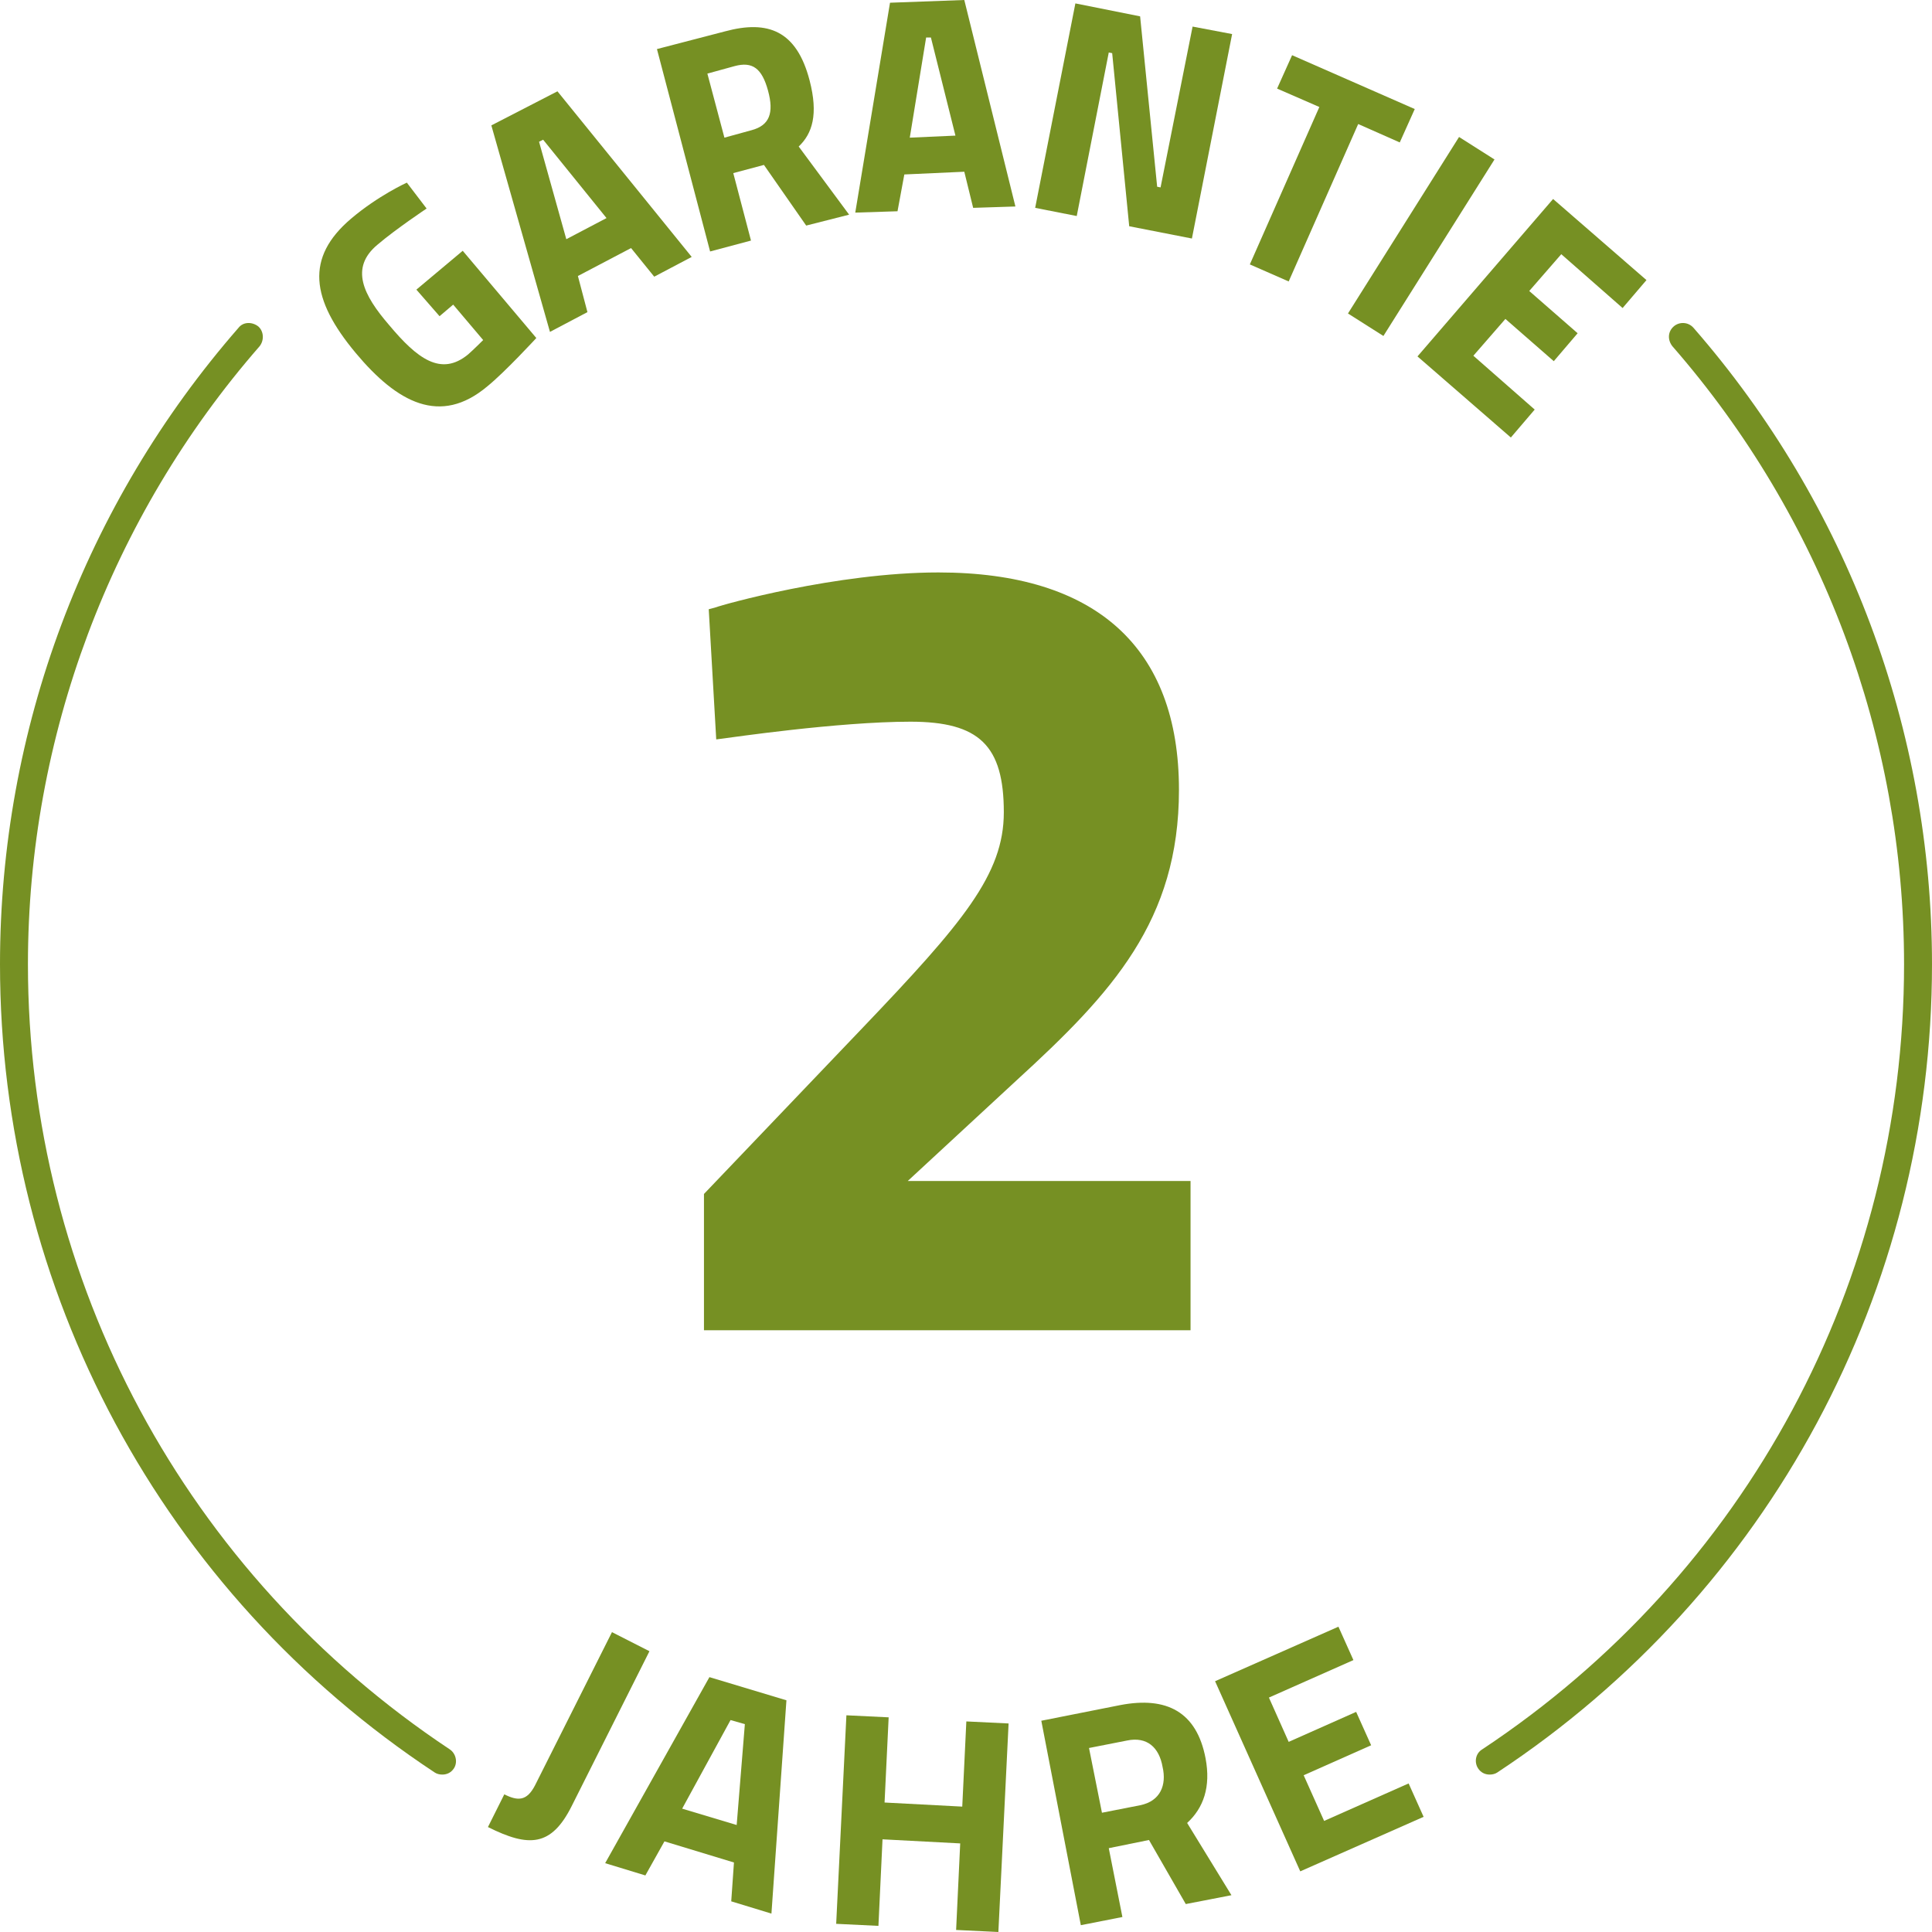
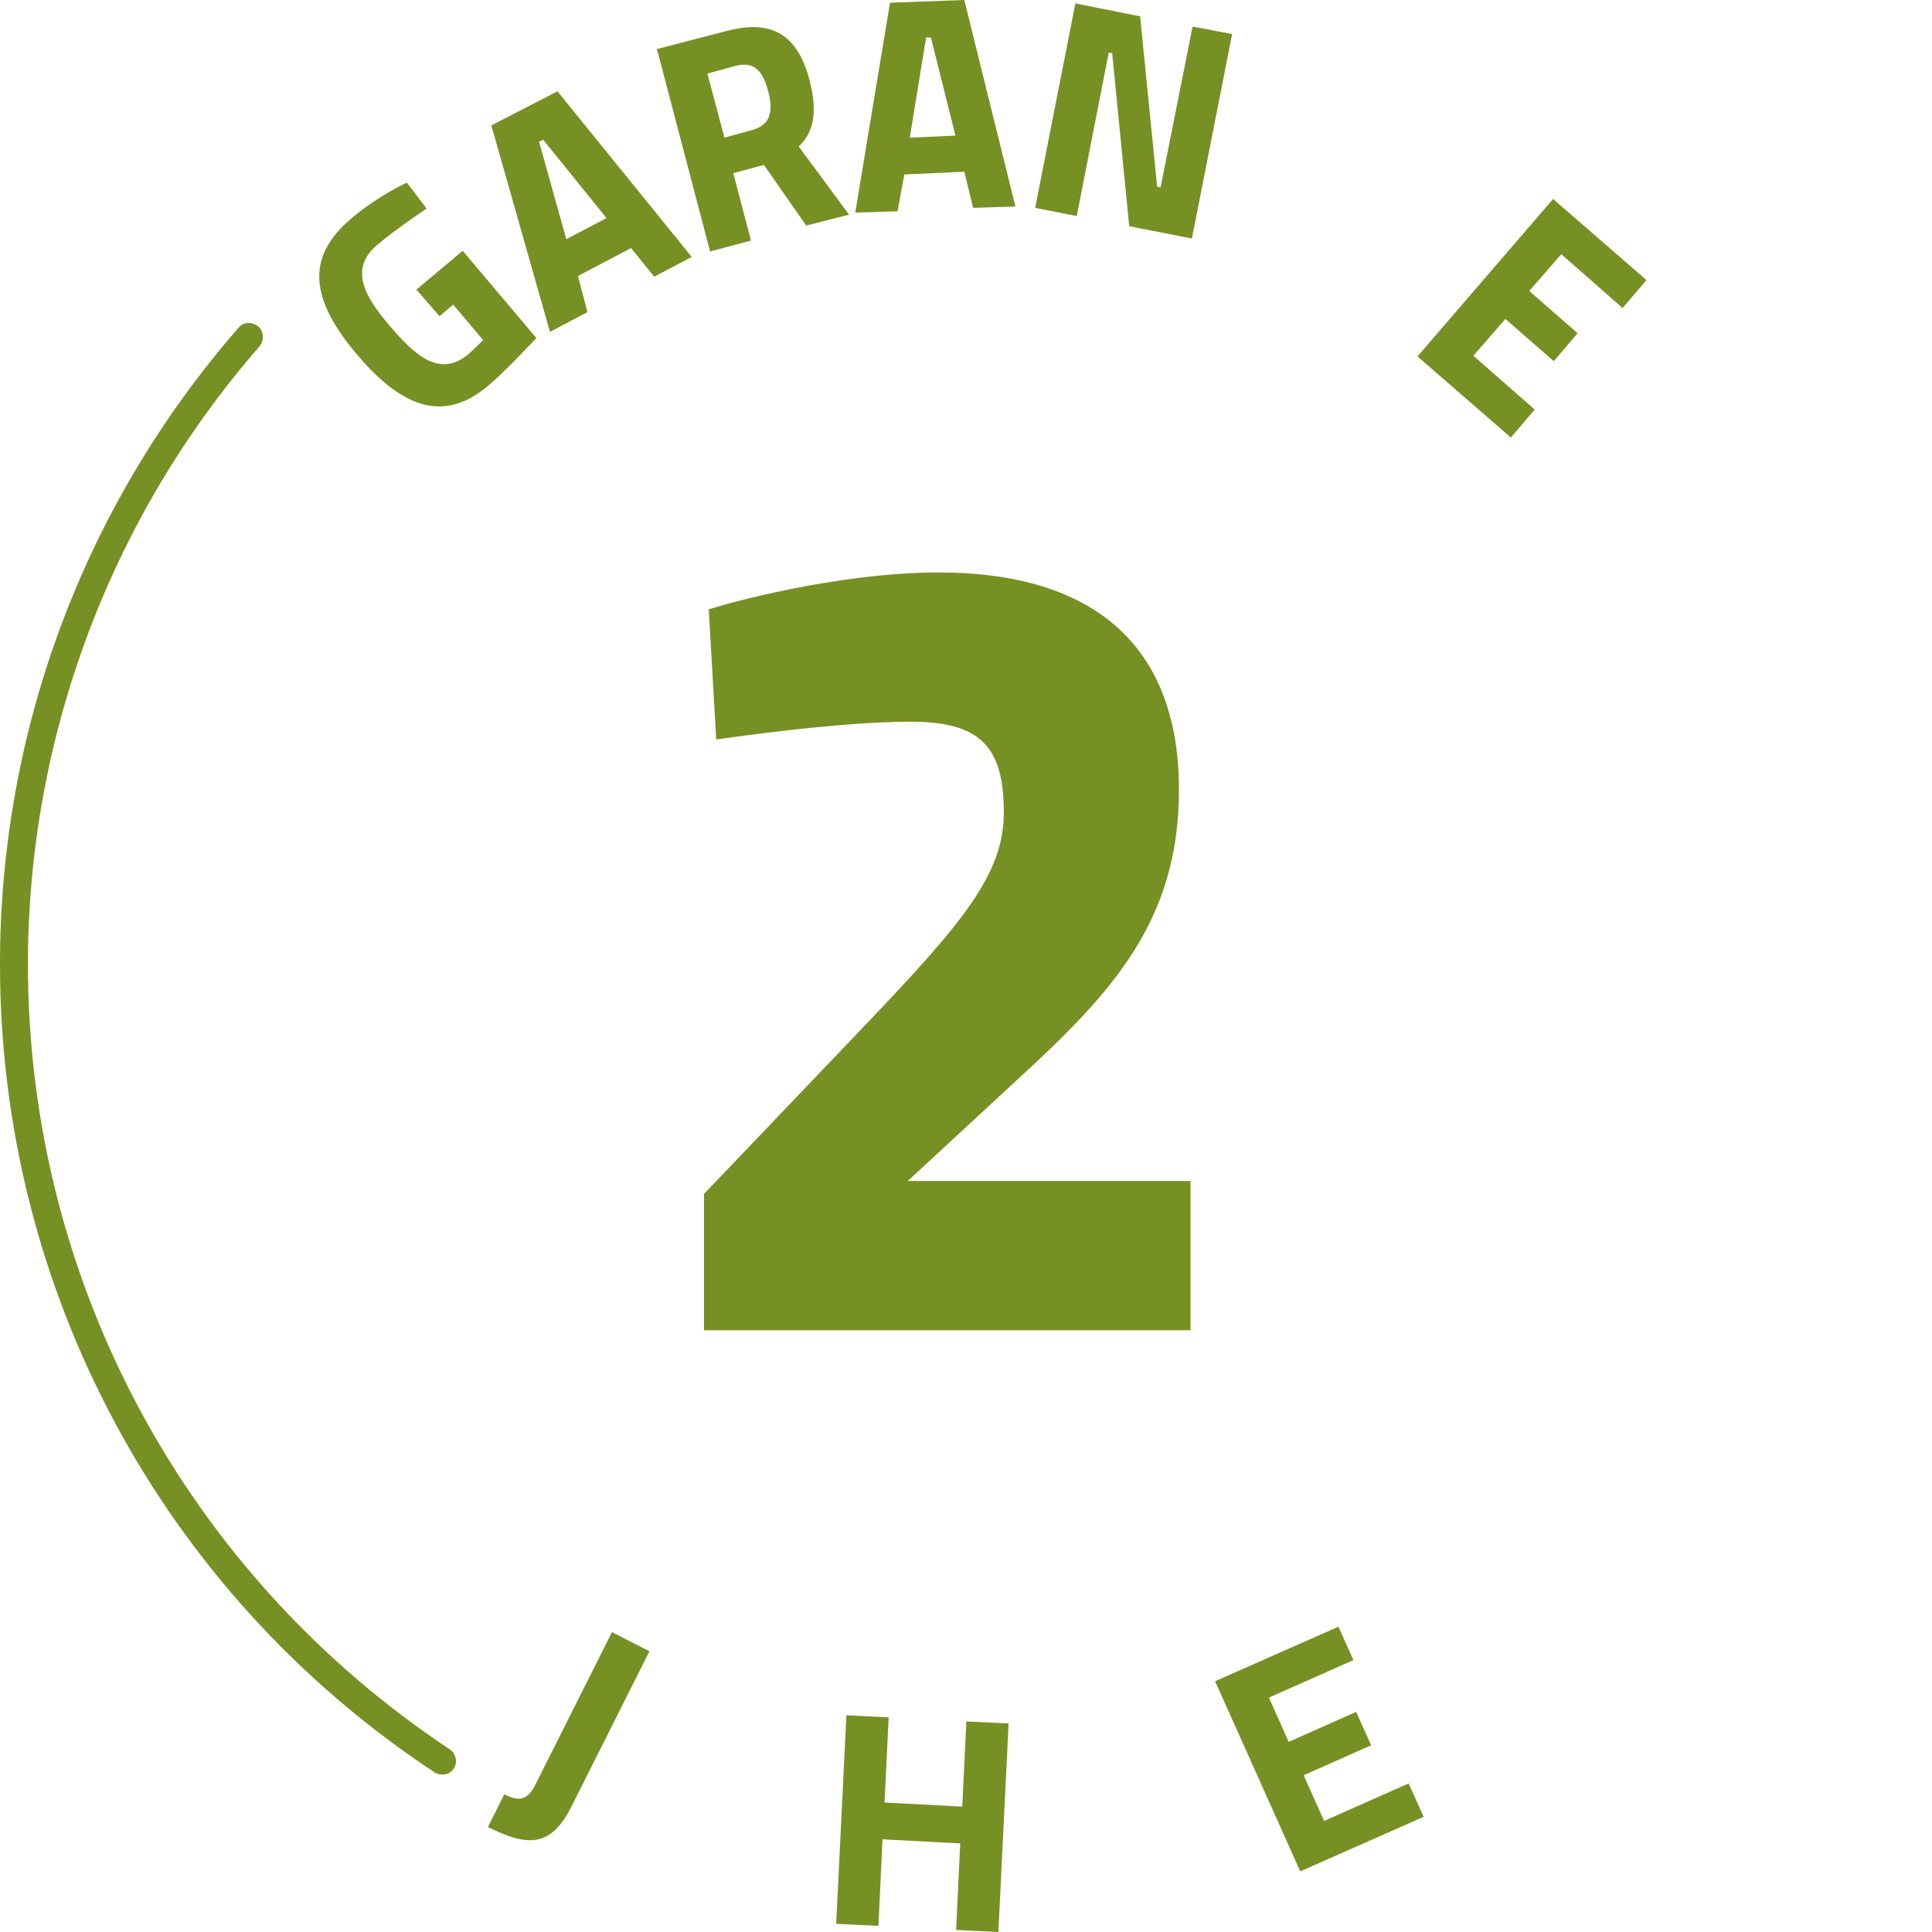
<svg xmlns="http://www.w3.org/2000/svg" version="1.1" id="Ebene_1" x="0px" y="0px" viewBox="0 0 283.5 283.5" style="enable-background:new 0 0 283.5 283.5;" xml:space="preserve" width="283.5" height="283.5">
  <style type="text/css">
	.st0{fill:#769023;}
</style>
  <g>
    <g>
      <path class="st0" d="M83.9,265c-3,6-6.3,6.1-12.3,3.1l2.4-4.8c2,1,3.3,1,4.5-1.3l11.3-22.5l5.5,2.8L83.9,265z" />
-       <path class="st0" d="M104.1,246.1l11.3,3.4l-2.2,31.3l-5.9-1.8l0.4-5.7l-10.2-3.1l-2.8,5l-5.9-1.8L104.1,246.1z M100.1,265.4    l8,2.4l1.2-14.8l-2.1-0.6L100.1,265.4z" />
      <path class="st0" d="M140.9,270.5l-11.4-0.6l-0.6,12.7l-6.2-0.3l1.5-30.6l6.2,0.3l-0.6,12.5l11.4,0.6l0.6-12.5l6.2,0.3l-1.5,30.6    l-6.2-0.3L140.9,270.5z" />
-       <path class="st0" d="M162.7,271.2l2,10.1l-6.1,1.2l-5.8-30l11.6-2.3c6.8-1.3,11.2,1,12.5,7.8c0.8,4.2-0.3,7.3-2.7,9.5l6.5,10.6    l-6.7,1.3l-5.4-9.4L162.7,271.2z M165.4,255.4l-5.6,1.1l1.9,9.5l5.6-1.1c3-0.6,3.9-3,3.3-5.6C170.1,256.4,168.3,254.8,165.4,255.4    z" />
      <path class="st0" d="M178.3,246.7l18.1-8l2.2,4.9l-12.4,5.5l2.9,6.5l9.9-4.4l2.2,4.9l-9.9,4.4l3,6.7l12.4-5.5l2.2,4.9l-18.1,8    L178.3,246.7z" />
    </g>
    <g>
      <path class="st0" d="M61.1,42.5l6.8-5.7l10.8,12.8c0,0-4.6,5-7.2,7.1c-6.9,5.8-13.2,2.4-19.3-4.9c-6.6-7.9-7.4-14-0.7-19.7    c4-3.4,8.2-5.3,8.2-5.3l2.9,3.8c0,0-4.5,3-7.2,5.3c-4.1,3.4-2.1,7.4,1.7,11.8c4.1,4.9,7.6,7.6,11.6,4.3c0.8-0.7,2.2-2.1,2.2-2.1    l-4.4-5.2l-2,1.7L61.1,42.5z" />
      <path class="st0" d="M72.1,18.4l9.7-5l19.7,24.3l-5.5,2.9l-3.4-4.2l-7.8,4.1l1.4,5.3l-5.5,2.9L72.1,18.4z M83.1,35.1L89,32    l-9.3-11.5l-0.6,0.3L83.1,35.1z" />
      <path class="st0" d="M112.1,24.2l-4.5,1.2l2.6,9.9l-6,1.6L96.4,7.2l10-2.6c6.3-1.7,10.5-0.1,12.4,7.2c1.3,5,0.4,7.8-1.6,9.7    l7.4,10l-6.3,1.6L112.1,24.2z M107.8,9.7l-4,1.1l2.5,9.4l4-1.1c2.6-0.7,3.3-2.5,2.4-5.8C111.8,10,110.4,9,107.8,9.7z" />
      <path class="st0" d="M130.6,0.4L141.5,0l7.5,30.3l-6.2,0.2l-1.3-5.3l-8.8,0.4l-1,5.4l-6.2,0.2L130.6,0.4z M133.5,20.2l6.7-0.3    l-3.6-14.4l-0.7,0L133.5,20.2z" />
      <path class="st0" d="M157.8,0.5l9.5,1.9l2.5,25l0.5,0.1L175,3.9l5.8,1.1l-5.9,30l-9.2-1.8l-2.5-25.4l-0.5-0.1l-4.7,24l-6.1-1.2    L157.8,0.5z" />
-       <path class="st0" d="M189.6,8.1l18,7.9l-2.2,4.9l-6.1-2.7l-10.2,23.1l-5.7-2.5l10.2-23.1l-6.2-2.7L189.6,8.1z" />
-       <path class="st0" d="M214.1,20.1l5.2,3.3l-16.3,25.9l-5.2-3.3L214.1,20.1z" />
      <path class="st0" d="M227.9,29.2l13.7,11.9l-3.5,4.1l-9-7.9l-4.7,5.4l7.1,6.2l-3.5,4.1l-7.1-6.2l-4.7,5.4l9,7.9l-3.5,4.1    l-13.7-11.9L227.9,29.2z" />
    </g>
    <g>
      <path class="st0" d="M64.9,260.4c-0.4,0-0.8-0.1-1.1-0.3C23.8,233.7,0,189.3,0,141.5c0-34.4,12.4-67.5,35-93.4    c0.7-0.9,2-0.9,2.9-0.2c0.8,0.7,0.9,2,0.2,2.9c-21.9,25.1-34,57.4-34,90.7c0,46.5,23.2,89.5,61.9,115.2c0.9,0.6,1.2,1.9,0.6,2.8    C66.2,260.1,65.6,260.4,64.9,260.4z" />
    </g>
    <g>
-       <path class="st0" d="M218.6,260.4c-0.7,0-1.3-0.3-1.7-0.9c-0.6-0.9-0.4-2.2,0.6-2.8c38.8-25.7,61.9-68.7,61.9-115.2    c0-33.4-12.1-65.6-34-90.7c-0.7-0.9-0.7-2.1,0.2-2.9c0.8-0.7,2.1-0.7,2.9,0.2c22.6,25.9,35,59.1,35,93.4    c0,47.8-23.8,92.2-63.8,118.6C219.4,260.3,219,260.4,218.6,260.4z" />
-     </g>
+       </g>
  </g>
  <path class="st0" d="M133.2,173.3l16-14.8c14-12.8,23.8-23.4,23.8-42.6c0-20.9-12.2-31.9-35.3-31.9c-15,0-31.9,4.8-32.6,5.1  l-1.1,0.3l1.1,19.1l1.5-0.2c0.2,0,16.3-2.4,27-2.4c10.1,0,13.7,3.5,13.7,13.3c0,9.1-6,16.2-20.7,31.6l-23.3,24.4v20h71.4v-21.9  H133.2z" />
</svg>